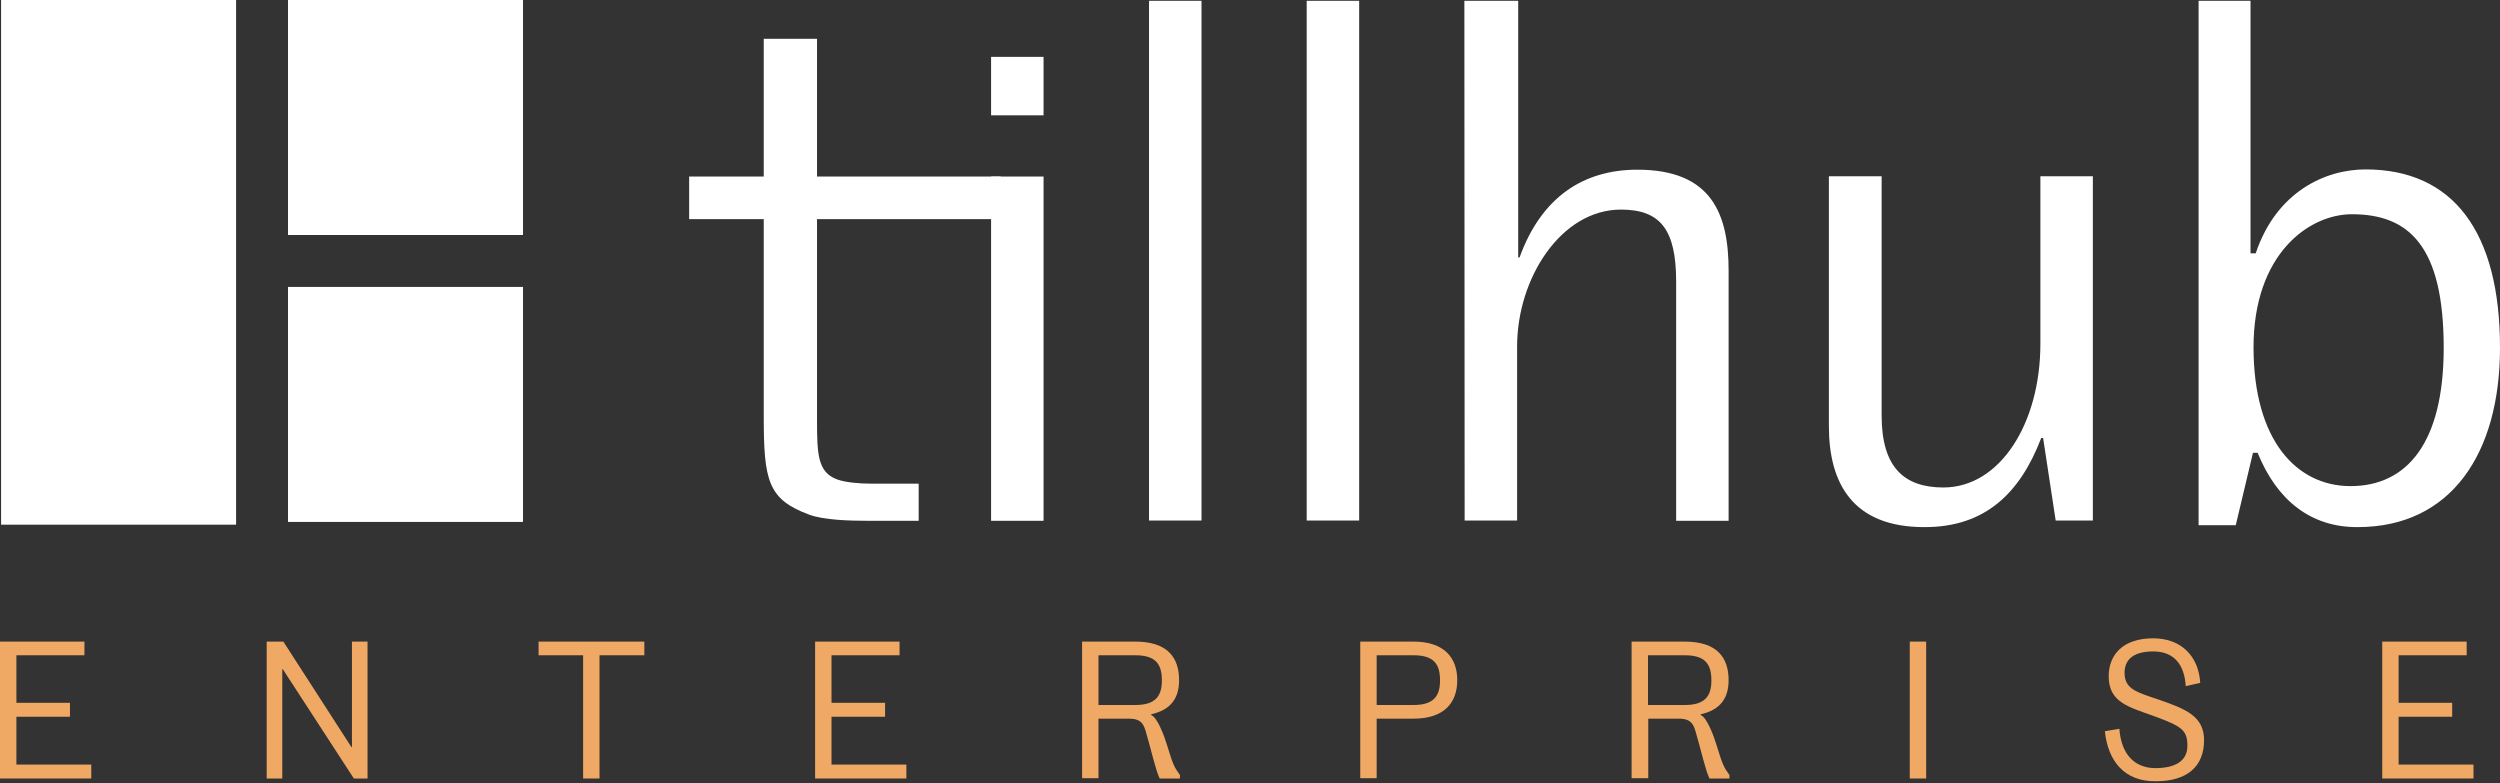
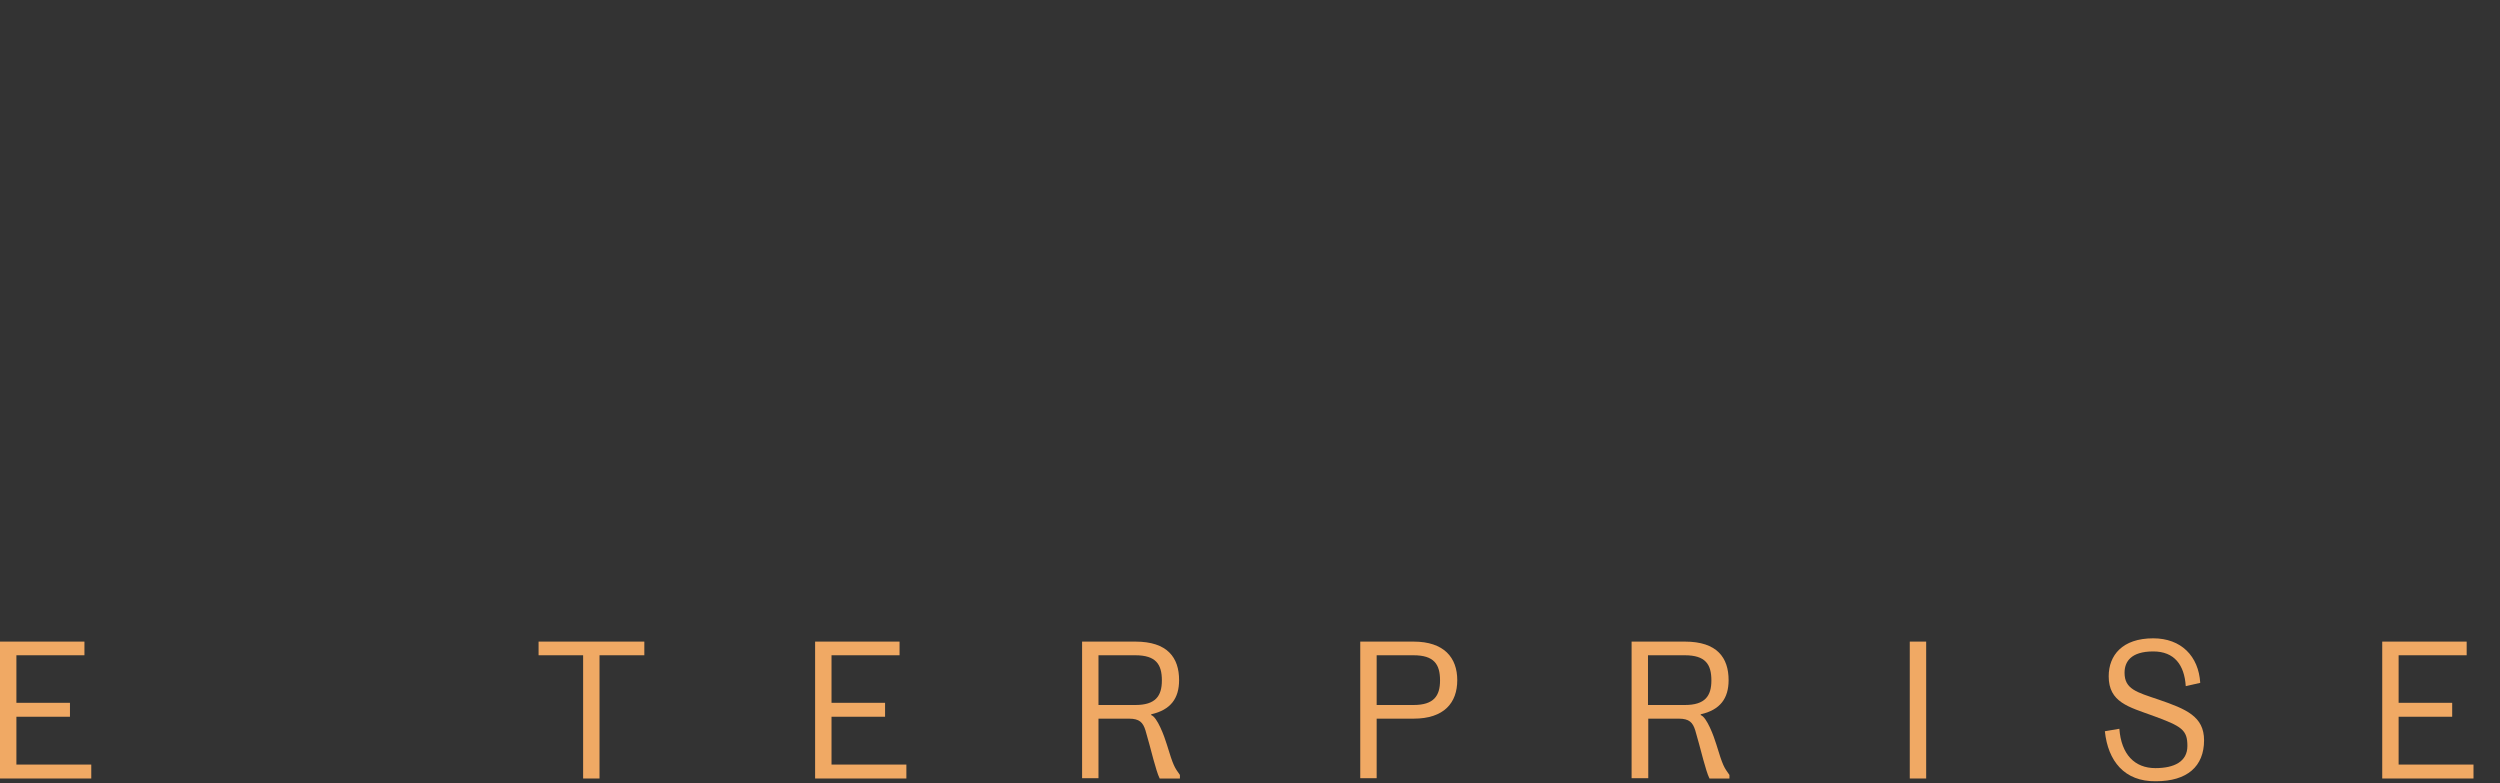
<svg xmlns="http://www.w3.org/2000/svg" width="284" height="89" viewBox="0 0 284 89" fill="none">
  <rect x="0" y="0" width="284" height="89" fill="#333333" stroke="none" />
-   <path fill-rule="evenodd" clip-rule="evenodd" d="M0.124 59.6H26.82V0H0.124V59.6ZM32.718 26.696H59.414V0H32.718V26.696ZM32.718 59.289H59.414V32.594H32.718V59.289ZM91.976 58.483C87.227 56.744 86.761 54.633 86.761 47.245V24.895H78.287V20.053H86.761V4.408H92.814V20.053H113.674V24.895H92.814V47.618C92.814 51.622 92.876 53.671 95.142 54.478C96.043 54.788 97.471 54.944 98.992 54.944H104.362V59.165H98.774C96.415 59.165 93.621 59.072 91.976 58.483Z" fill="white" />
-   <path fill-rule="evenodd" clip-rule="evenodd" d="M112.588 59.166H118.548V20.053H112.588V59.166ZM112.588 13.1H118.548V6.457H112.588V13.1ZM130.53 59.135H136.49V0.093H130.53V59.135ZM148.441 59.135H154.401V0.093H148.441V59.135ZM166.352 0.093H172.467V29.241H172.623C175.106 22.381 179.886 19.277 186.002 19.277C194.476 19.277 196.37 24.337 196.37 30.762V59.166H190.41V31.973C190.41 26.075 188.609 23.809 184.139 23.809C177.341 23.809 172.343 31.601 172.343 39.361V59.135H166.383L166.352 0.093ZM207.762 48.425V20.022H213.753V47.215C213.753 53.112 216.329 55.378 220.768 55.378C227.194 55.378 231.788 48.115 231.788 39.05V20.022H237.748V59.135H233.526L232.098 49.76H231.881C229.46 56.092 225.456 59.88 218.657 59.88C210.431 59.91 207.762 54.851 207.762 48.425ZM277.605 39.516C277.605 27.875 273.601 24.337 267.176 24.337C262.271 24.337 256.001 28.869 256.001 39.454C256.001 50.039 260.905 55.223 267.02 55.223C273.384 55.223 277.605 50.381 277.605 39.516ZM256.466 51.436H255.938L253.983 59.662H249.761V0.093H255.659V28.776H256.249C258.577 21.822 264.102 19.246 268.728 19.246C278.692 19.246 284 26.355 284 39.485C284 51.56 278.413 59.88 267.827 59.88C262.488 59.91 258.639 56.806 256.466 51.436Z" fill="white" />
  <path d="M0.031 72.886H9.592V74.438H1.863V79.839H7.947V81.422H1.863V86.855H10.368V88.438H0V72.886H0.031Z" fill="#F0A964" />
-   <path d="M30.328 72.886H32.19L39.919 84.868H39.982V72.886H41.751V88.438H40.199L32.128 76.021H32.066V88.438H30.297V72.886H30.328Z" fill="#F0A964" />
  <path d="M66.274 74.438H61.183V72.886H73.196V74.438H68.105V88.438H66.243V74.438H66.274Z" fill="#F0A964" />
  <path d="M92.628 72.886H102.189V74.438H94.46V79.839H100.544V81.422H94.46V86.855H102.965V88.438H92.597V72.886H92.628Z" fill="#F0A964" />
  <path d="M122.925 88.438V72.886H128.978C132.641 72.886 133.945 74.717 133.945 77.263C133.945 79.343 132.982 80.646 130.778 81.143V81.236C131.461 81.454 132.268 83.626 132.548 84.558C133.293 87.01 133.417 87.165 134.038 88.034V88.438H131.741C131.492 87.941 131.275 87.134 131.027 86.265C130.716 85.116 130.406 83.906 130.126 82.975C129.847 82.074 129.444 81.64 128.264 81.64H124.787V88.407H122.925V88.438ZM128.978 80.088C131.275 80.088 131.989 79.063 131.989 77.294C131.989 75.462 131.306 74.438 128.978 74.438H124.787V80.088H128.978Z" fill="#F0A964" />
  <path d="M154.525 72.886H160.578C164.055 72.886 165.545 74.717 165.545 77.263C165.545 79.839 164.055 81.64 160.578 81.64H156.388V88.407H154.525V72.886ZM160.578 80.088C162.875 80.088 163.589 79.063 163.589 77.294C163.589 75.462 162.907 74.438 160.578 74.438H156.388V80.088H160.578Z" fill="#F0A964" />
  <path d="M185.35 88.438V72.886H191.403C195.066 72.886 196.369 74.717 196.369 77.263C196.369 79.343 195.407 80.646 193.203 81.143V81.236C193.886 81.454 194.693 83.626 194.973 84.558C195.718 87.01 195.842 87.165 196.463 88.034V88.438H194.196C193.948 87.941 193.731 87.134 193.483 86.265C193.172 85.116 192.862 83.906 192.582 82.975C192.303 82.074 191.899 81.64 190.72 81.64H187.243V88.407H185.35V88.438ZM191.403 80.088C193.7 80.088 194.414 79.063 194.414 77.294C194.414 75.462 193.731 74.438 191.403 74.438H187.212V80.088H191.403Z" fill="#F0A964" />
  <path d="M216.95 72.886H218.813V88.438H216.95V72.886Z" fill="#F0A964" />
  <path d="M239.114 83.068L240.759 82.788C240.976 85.706 242.497 87.258 244.856 87.258C246.998 87.258 248.488 86.513 248.488 84.744C248.488 82.912 247.868 82.509 244.546 81.298C241.814 80.305 239.548 79.777 239.548 76.828C239.548 74.438 241.1 72.513 244.608 72.513C247.774 72.513 249.761 74.531 249.947 77.573L248.302 77.946C248.147 75.525 246.998 74.003 244.608 74.003C242.063 74.003 241.349 75.183 241.349 76.425C241.349 78.287 242.715 78.629 245.198 79.467C248.364 80.553 250.382 81.391 250.382 84.092C250.382 87.072 248.457 88.748 244.919 88.748C241.318 88.81 239.455 86.42 239.114 83.068Z" fill="#F0A964" />
  <path d="M270.652 72.886H280.213V74.438H272.483V79.839H278.568V81.422H272.483V86.855H280.989V88.438H270.621V72.886H270.652Z" fill="#F0A964" />
</svg>